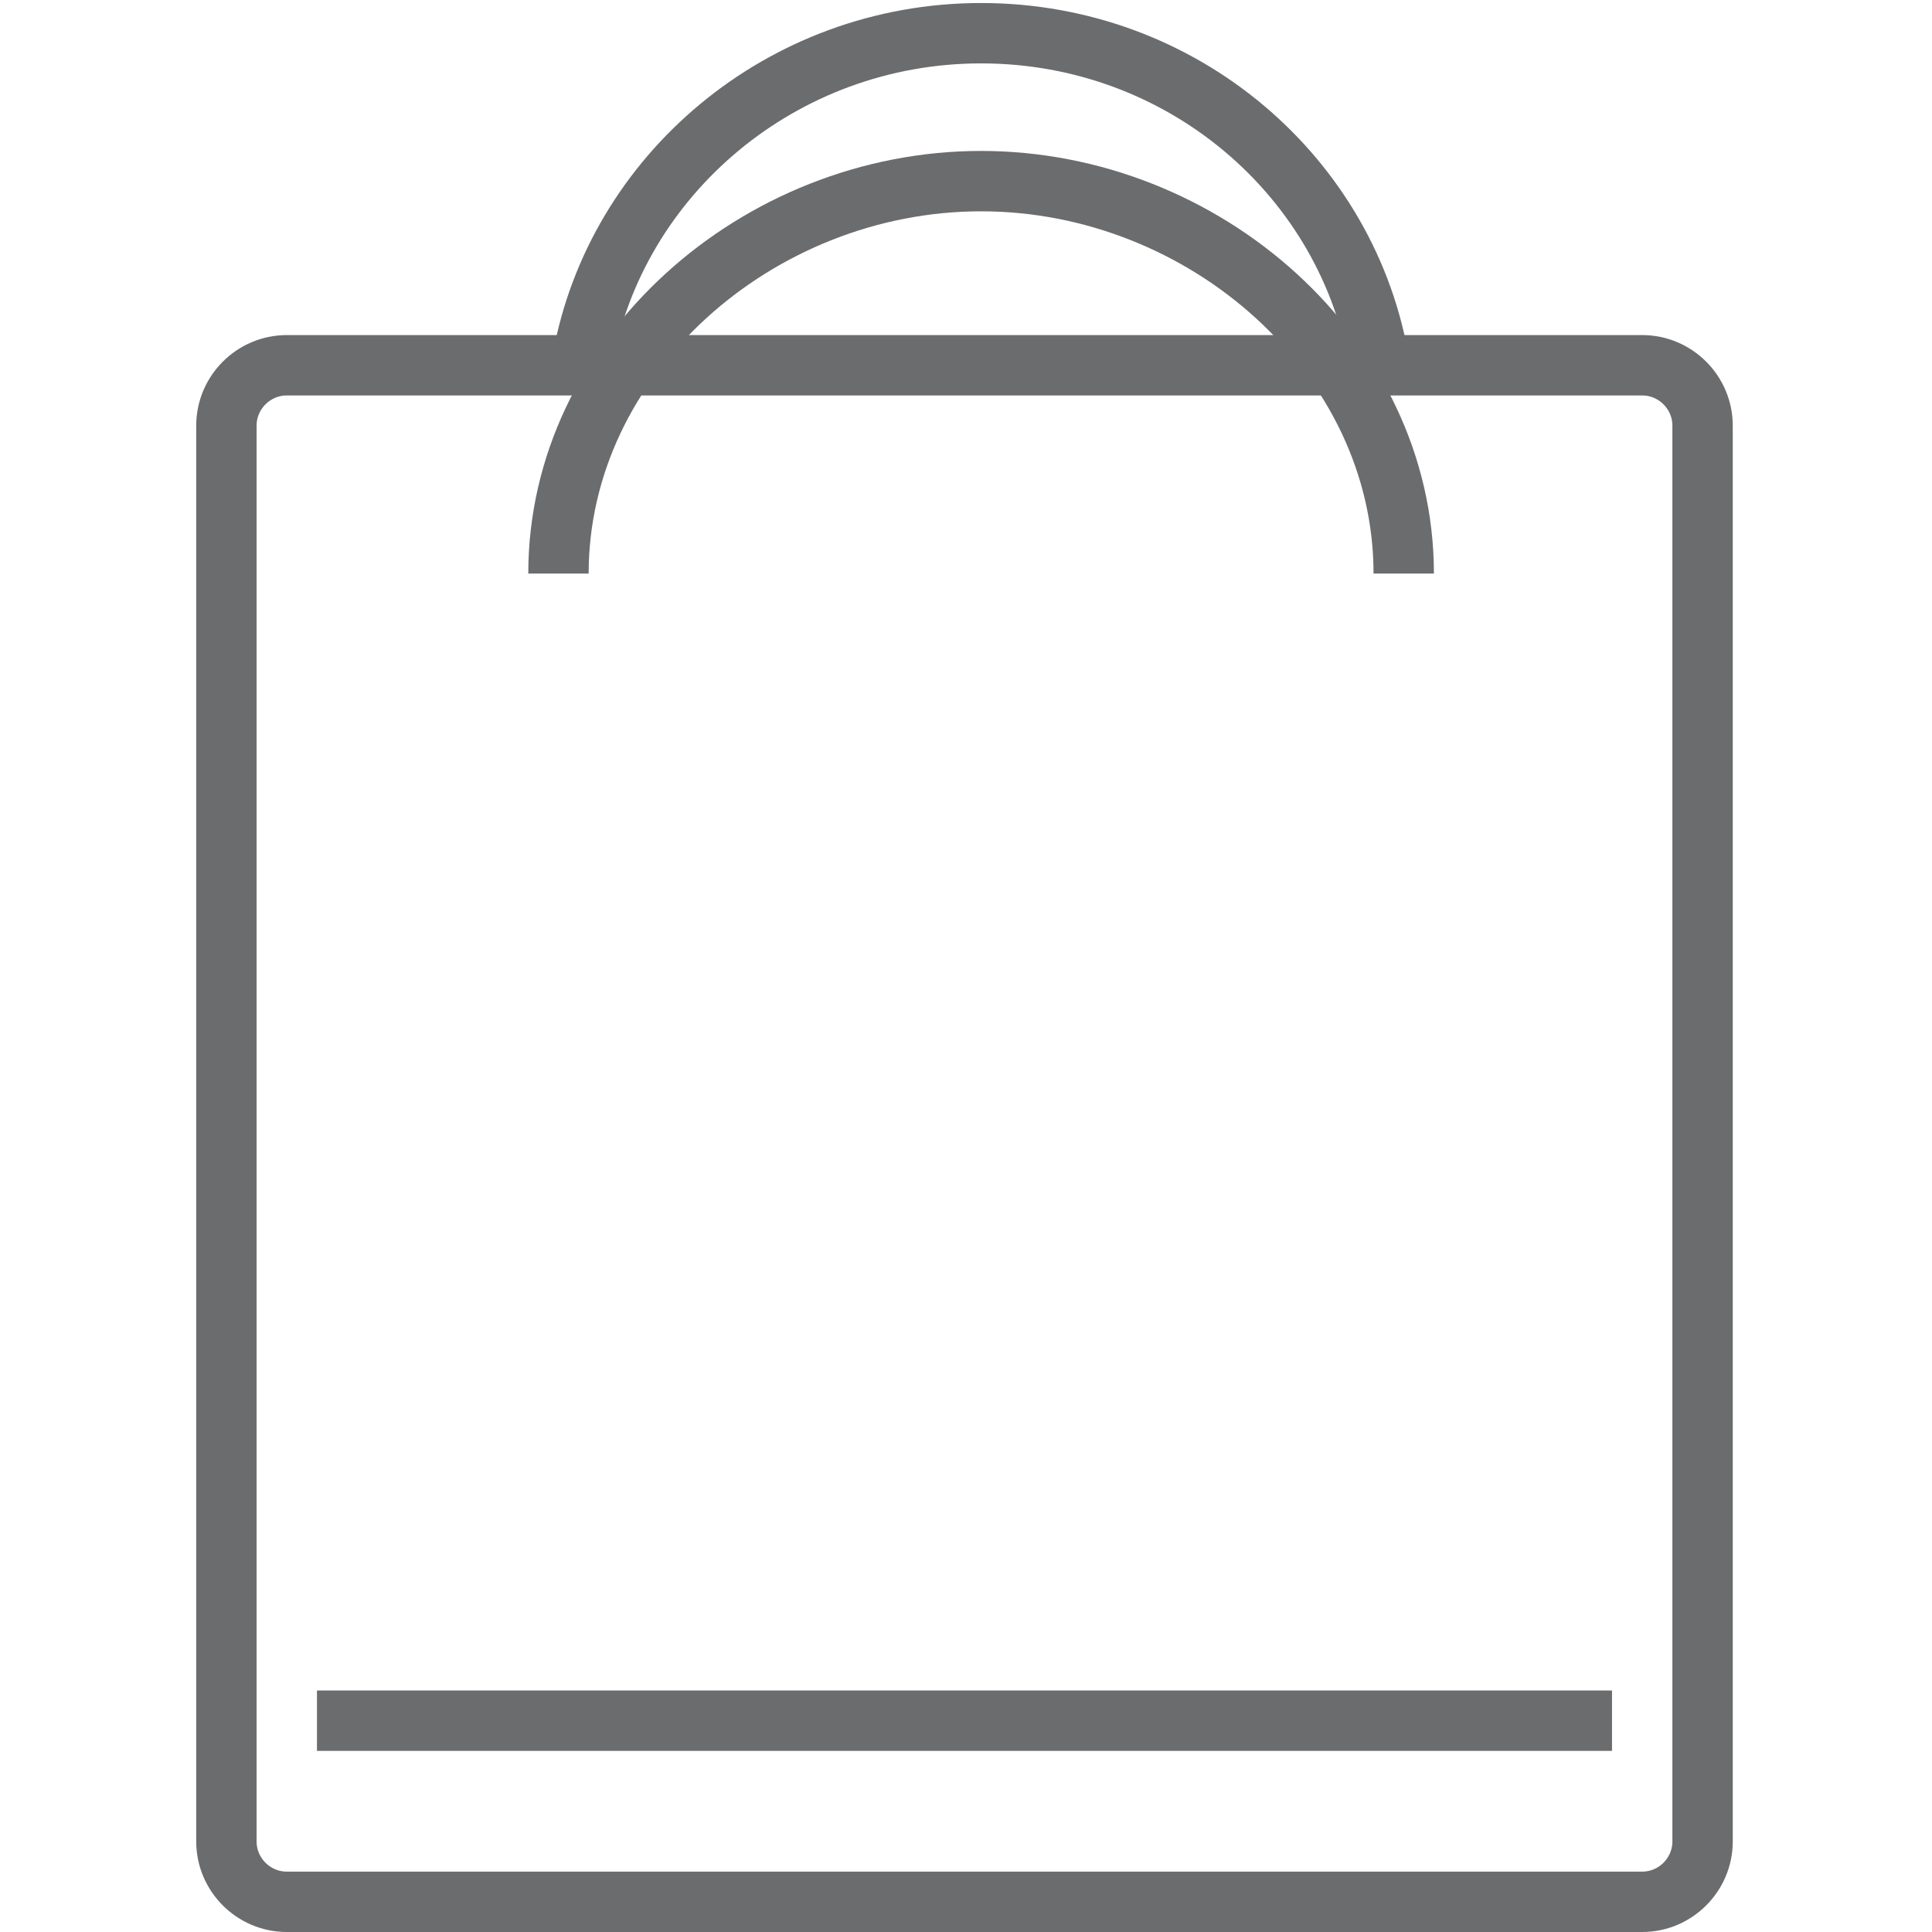
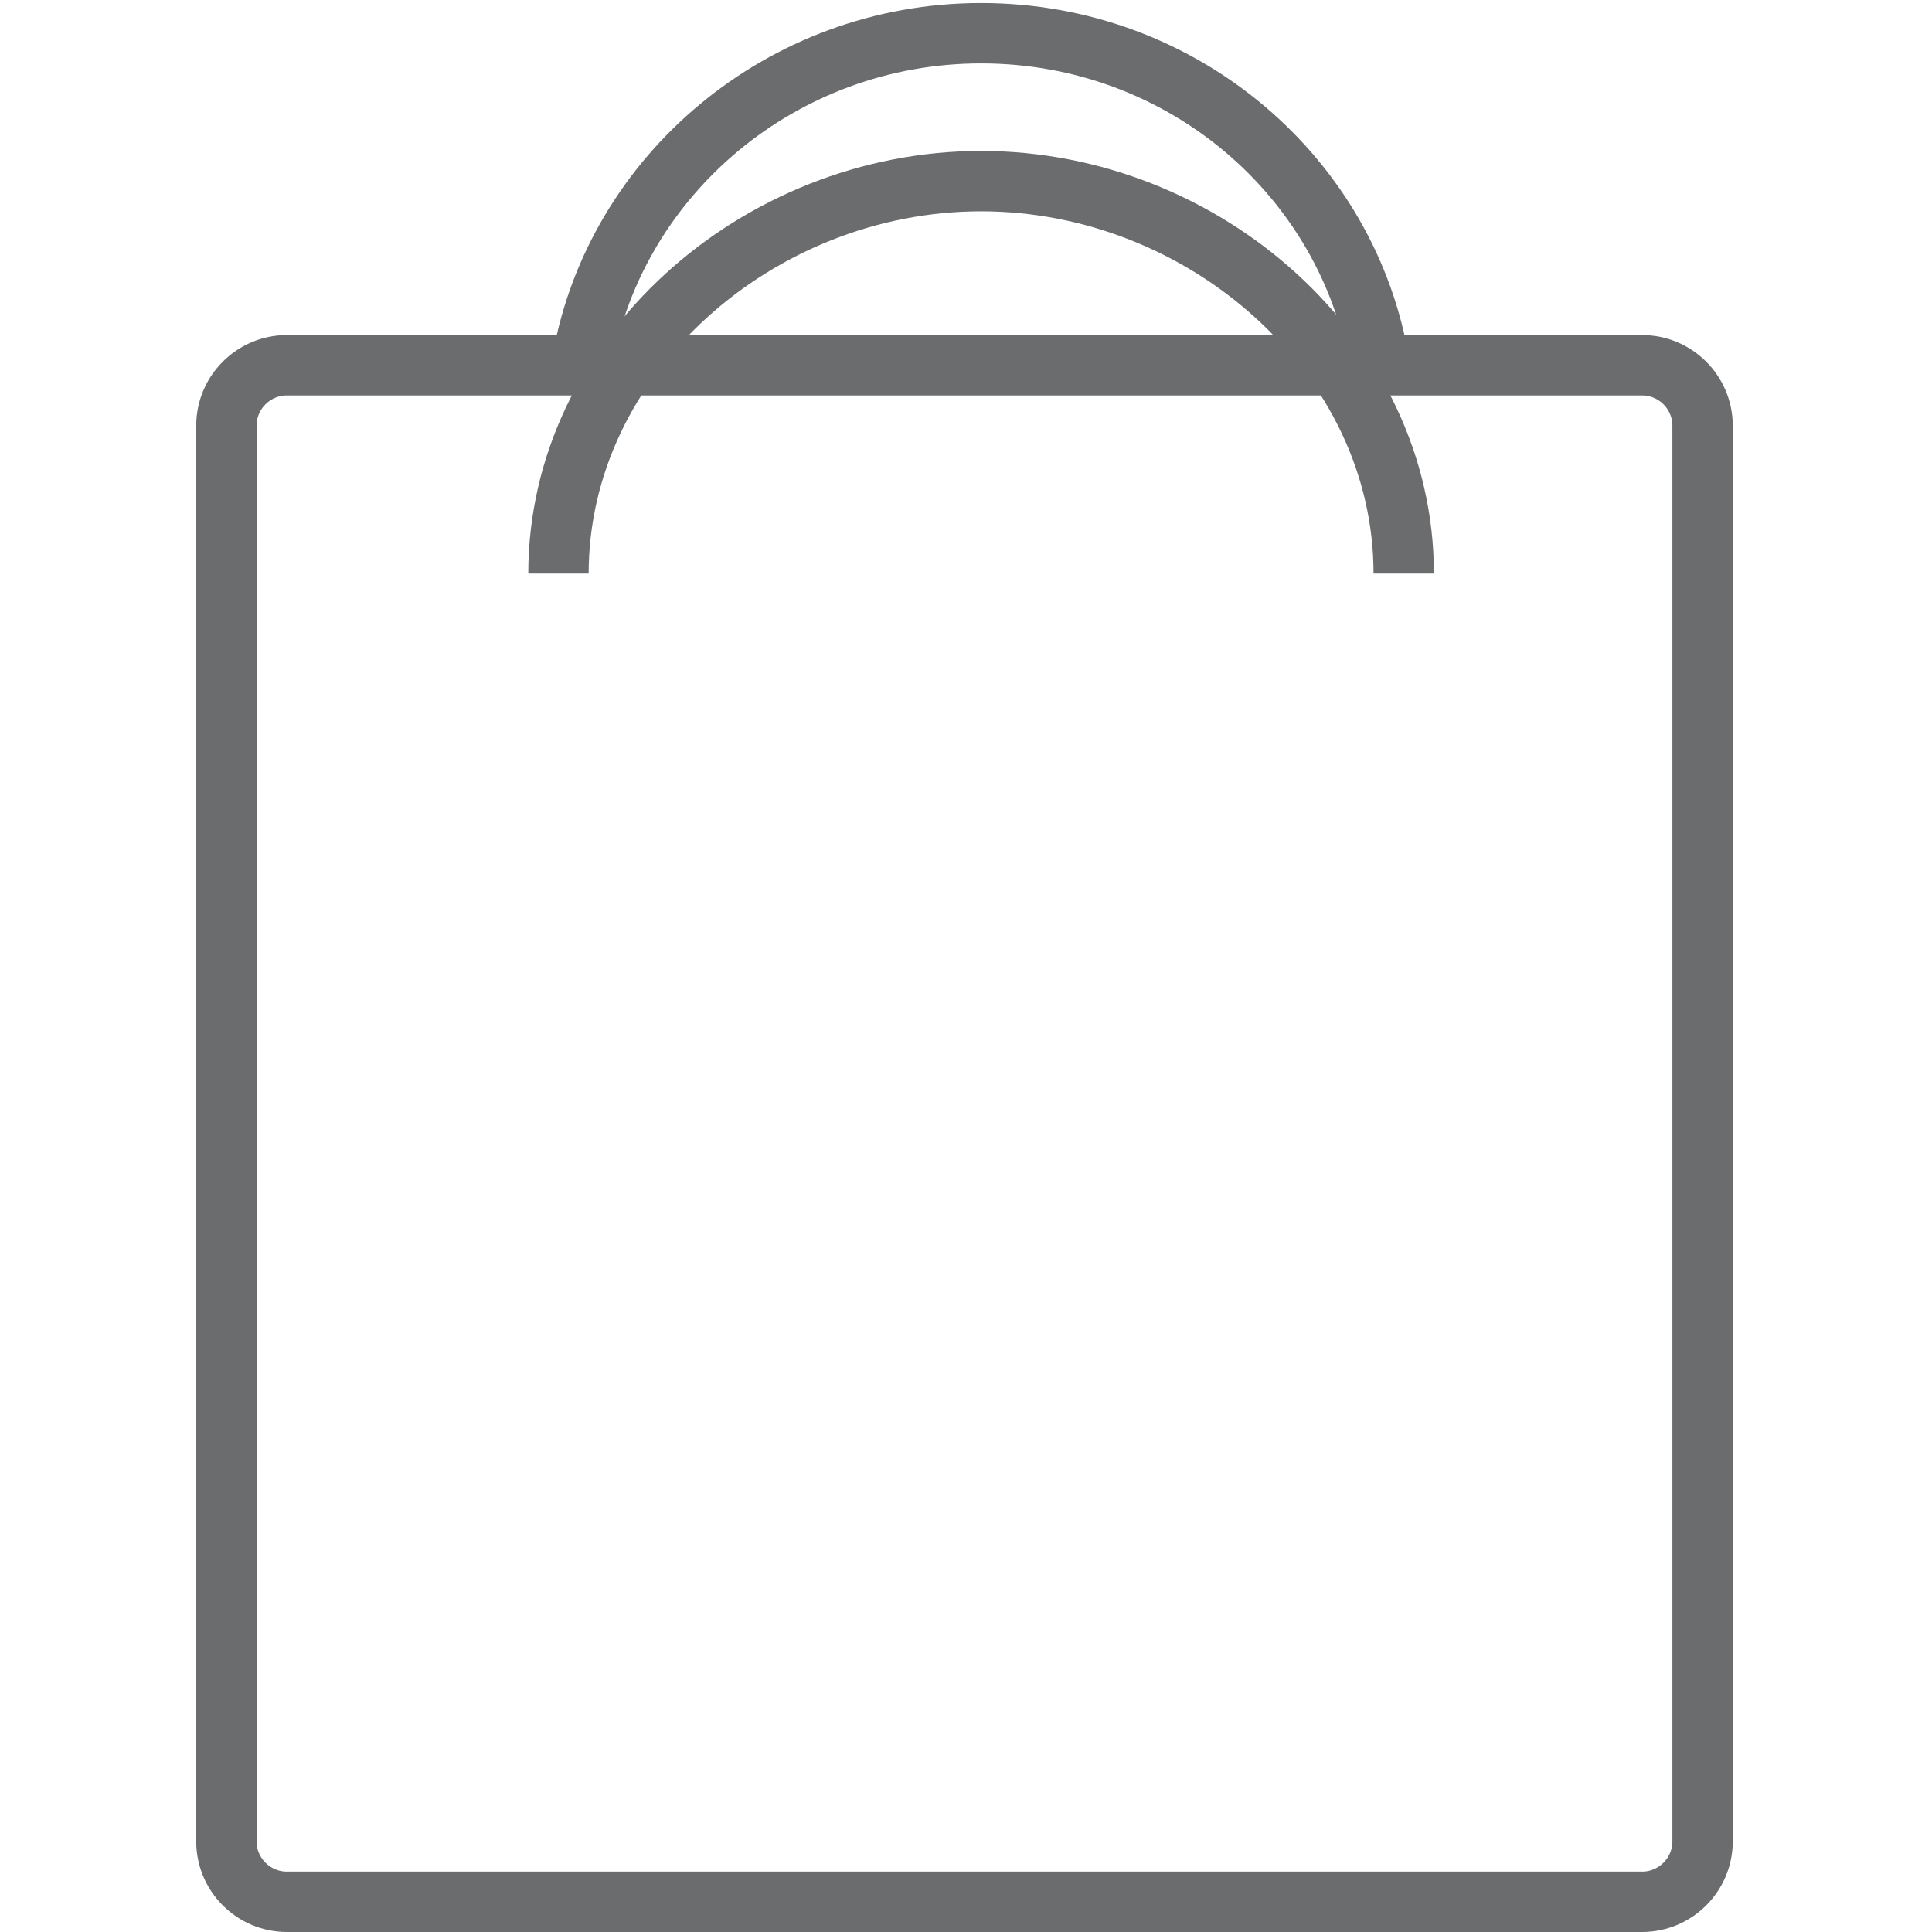
<svg xmlns="http://www.w3.org/2000/svg" xmlns:ns1="http://www.bohemiancoding.com/sketch/ns" width="800px" height="800px" viewBox="-6.5 0 64 64">
  <title>Shopping-bag</title>
  <desc>Created with Sketch.</desc>
  <defs />
  <g id="Page-1" stroke="none" stroke-width="1" fill="none" fill-rule="evenodd" ns1:type="MSPage">
    <g id="Shopping-bag" ns1:type="MSLayerGroup" transform="translate(1, 1)" stroke="#6B6C6E" stroke-width="2">
      <path d="M11.8,10.9 C12.9,4.8 18.4,0.1 25,0.1 C31.7,0.1 37.2,4.9 38.2,11.1" id="Shape" ns1:type="MSShapeGroup" />
      <path d="M11,18 C11,10.8 17.6,5 25,5 C32.4,5 39,10.8 39,18" id="Shape" ns1:type="MSShapeGroup" />
      <path d="M48.9,60 C48.9,61.1 48,62 46.9,62 L2,62 C0.9,62 0,61.1 0,60 L0,13.1 C0,12 0.9,11.1 2,11.1 L46.9,11.1 C48,11.1 48.9,12 48.9,13.1 L48.9,60 L48.9,60 Z" id="Shape" ns1:type="MSShapeGroup" />
-       <path d="M3,56 L45.9,56" id="Shape" ns1:type="MSShapeGroup" />
    </g>
  </g>
</svg>